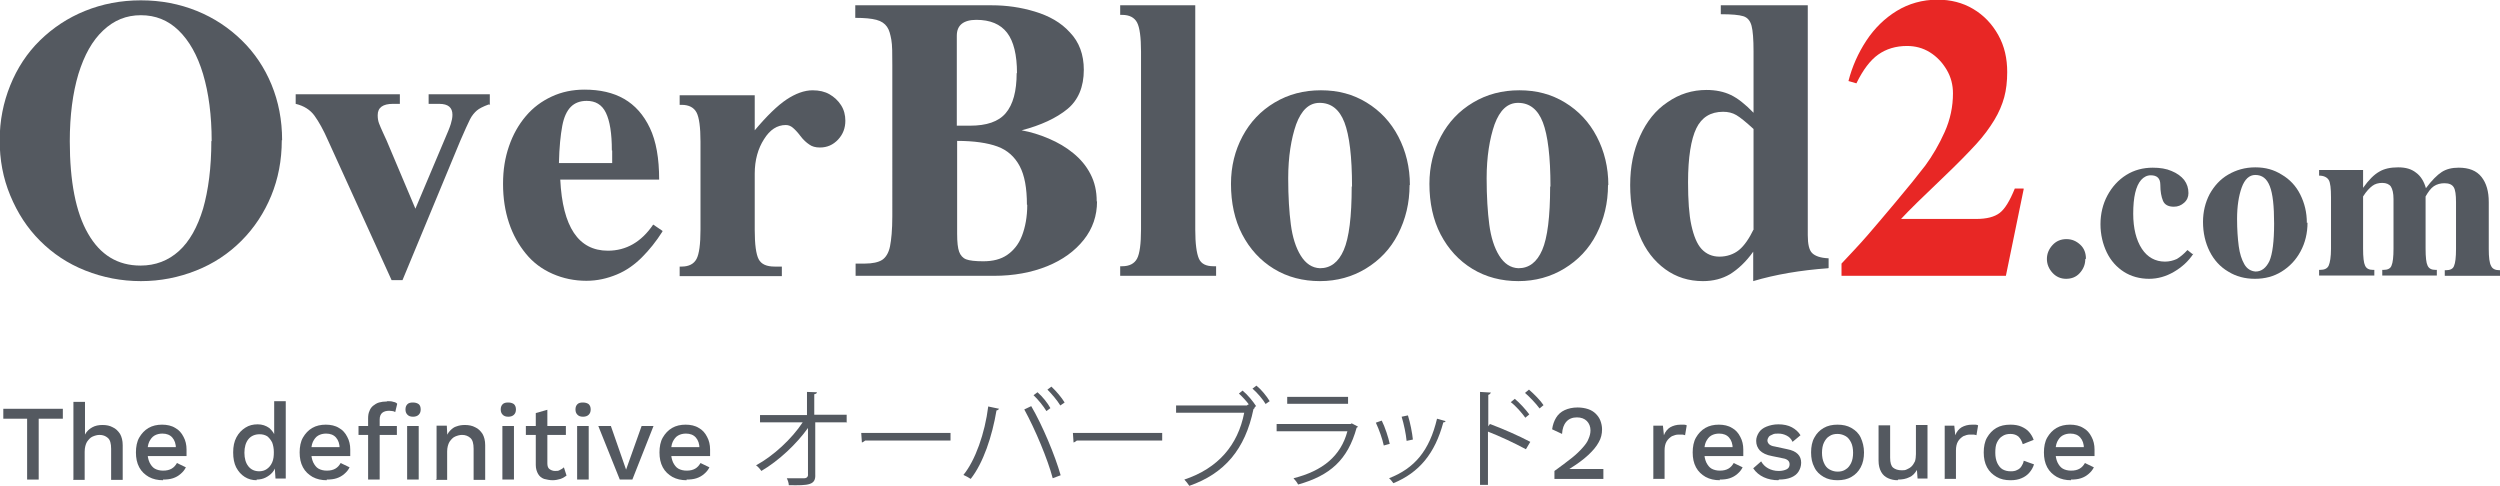
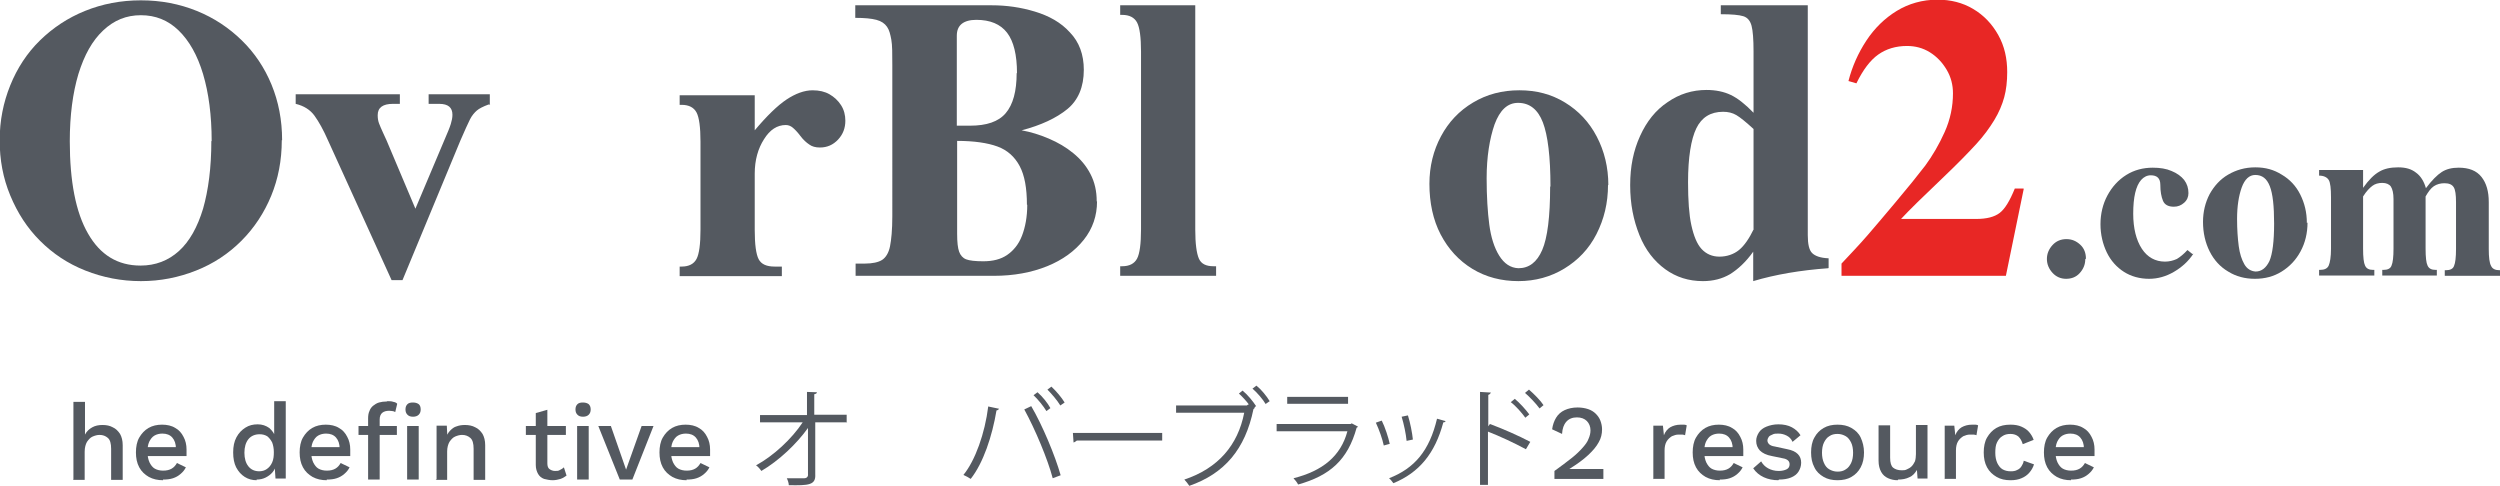
<svg xmlns="http://www.w3.org/2000/svg" id="Layer_2" data-name="Layer 2" viewBox="0 0 75.59 14.68">
  <defs>
    <style>      .cls-1 {        fill: #e82725;      }      .cls-2 {        fill: #545960;      }    </style>
  </defs>
  <g id="Layer_1-2" data-name="Layer 1">
    <g>
      <g>
        <path class="cls-2" d="M8.52,4.24c0,.61-.11,1.17-.32,1.68s-.51.97-.9,1.36-.84.69-1.37.9-1.08.32-1.67.32-1.15-.11-1.68-.32-.98-.51-1.37-.9-.68-.84-.9-1.37-.32-1.08-.32-1.67.11-1.14.32-1.66.51-.98.9-1.36.84-.68,1.36-.89S3.65.01,4.26.01s1.17.11,1.69.32.97.51,1.36.89.69.83.9,1.34.32,1.07.32,1.68ZM6.4,4.27c0-.78-.09-1.46-.26-2.03-.17-.57-.42-1.01-.74-1.32s-.7-.46-1.14-.46-.81.15-1.14.46-.57.74-.75,1.32c-.17.57-.26,1.25-.26,2.03,0,1.21.18,2.15.55,2.79.37.65.9.97,1.59.97.45,0,.84-.15,1.16-.44s.56-.72.73-1.28c.16-.56.25-1.24.25-2.05Z" />
        <path class="cls-2" d="M14.82,3.16s-.03,0-.03,0-.01,0-.02,0c-.16.06-.28.12-.35.18s-.15.15-.21.27-.16.34-.29.64l-1.75,4.22h-.33l-1.92-4.22c-.14-.32-.28-.57-.41-.75s-.32-.3-.57-.36v-.29h3.15v.29h-.21c-.3,0-.46.11-.46.34,0,.09.01.17.04.25s.07.17.12.28.09.19.11.24l.87,2.06.87-2.06c.1-.23.17-.4.2-.5s.05-.19.05-.28c0-.22-.13-.33-.4-.33h-.32v-.29h1.85v.29Z" />
-         <path class="cls-2" d="M20.03,7c-.19.3-.4.56-.62.78s-.47.4-.76.52-.59.19-.92.19c-.36,0-.7-.07-1.02-.21s-.59-.34-.81-.61-.39-.57-.51-.93-.18-.75-.18-1.18.06-.79.18-1.14.29-.65.51-.91.48-.45.78-.59.63-.21.99-.21c.47,0,.87.09,1.2.28s.59.48.78.88.28.92.28,1.56h-2.99c.07,1.43.55,2.15,1.44,2.15.55,0,1.01-.26,1.37-.79l.28.19ZM18.5,4.55c0-.52-.06-.89-.18-1.14s-.32-.36-.58-.36c-.2,0-.36.06-.48.18s-.21.31-.26.58-.09.64-.1,1.12h1.61c0-.07,0-.14,0-.2s0-.12,0-.18Z" />
        <path class="cls-2" d="M25.56,3.65c0,.22-.07.41-.22.57-.15.16-.33.24-.55.24-.13,0-.24-.03-.32-.09-.09-.06-.18-.14-.27-.26s-.17-.2-.23-.25-.13-.08-.21-.08c-.26,0-.48.14-.66.43-.18.28-.28.63-.28,1.04v1.7c0,.44.04.74.12.89.08.15.24.22.48.22h.22v.29h-3.09v-.29h.06c.22,0,.37-.08.45-.23s.12-.45.12-.88v-2.67c0-.43-.04-.73-.12-.88s-.23-.23-.45-.23h-.06v-.29h2.27v1.06c.37-.44.69-.75.96-.93s.54-.28.79-.28c.2,0,.37.04.51.12s.26.19.35.33.13.3.13.47Z" />
        <path class="cls-2" d="M33.17,6.09c0,.43-.13.82-.4,1.16-.27.34-.64.61-1.11.8s-1.01.29-1.61.29h-4.18v-.37h.28c.23,0,.41-.04.52-.11s.2-.21.24-.41.07-.5.07-.91V1.97c0-.35,0-.61-.03-.77s-.06-.29-.13-.39-.17-.17-.32-.21-.36-.06-.64-.06V.16h4.13c.44,0,.87.06,1.3.19s.79.33,1.06.63c.28.29.42.67.42,1.13,0,.52-.17.92-.5,1.19s-.8.49-1.38.64c.27.05.54.13.82.25s.52.26.74.44.39.38.52.63.19.52.19.83ZM30.75,2.22c0-.56-.1-.97-.3-1.23s-.51-.39-.93-.39c-.19,0-.34.04-.44.12s-.15.2-.15.36v2.72c.11,0,.19,0,.24,0s.1,0,.16,0c.5,0,.86-.12,1.08-.38s.33-.66.33-1.22ZM31.05,6.19c0-.5-.07-.89-.22-1.17s-.37-.48-.67-.59-.71-.17-1.22-.17v2.81c0,.25.02.43.06.54s.11.19.21.23.28.06.52.06c.29,0,.53-.06.72-.19s.35-.32.45-.58.16-.57.16-.94Z" />
        <path class="cls-2" d="M36.77,8.34h-2.9v-.29h.06c.22,0,.37-.08.45-.23s.12-.45.12-.88V1.56c0-.43-.04-.73-.12-.88s-.23-.23-.45-.23h-.06V.16h2.27v6.78c0,.43.04.72.11.88s.22.23.44.23h.08v.29Z" />
-         <path class="cls-2" d="M42.62,5.59c0,.55-.12,1.04-.35,1.49s-.56.79-.97,1.04-.88.38-1.39.38-.98-.12-1.39-.37-.73-.6-.96-1.04-.34-.96-.34-1.53c0-.53.12-1.01.35-1.44s.55-.77.97-1.02.88-.37,1.4-.37.97.12,1.38.37.73.59.96,1.03.35.93.35,1.47ZM40.88,5.64c0-.9-.08-1.55-.23-1.94s-.4-.59-.75-.59c-.32,0-.55.22-.71.65-.15.43-.24.98-.24,1.63,0,.55.03,1.02.08,1.4s.15.7.3.94.34.37.58.38c.32,0,.56-.18.72-.55.16-.37.24-1.01.24-1.92Z" />
        <path class="cls-2" d="M48.62,5.59c0,.55-.12,1.04-.35,1.49s-.56.79-.97,1.04-.88.38-1.39.38-.98-.12-1.39-.37-.73-.6-.96-1.04-.34-.96-.34-1.53c0-.53.12-1.01.35-1.44s.55-.77.97-1.02.88-.37,1.4-.37.97.12,1.38.37.73.59.96,1.03.35.93.35,1.47ZM46.88,5.64c0-.9-.08-1.55-.23-1.94s-.4-.59-.75-.59c-.32,0-.55.22-.71.65-.15.43-.24.98-.24,1.63,0,.55.03,1.02.08,1.4s.15.7.3.94.34.37.58.38c.32,0,.56-.18.72-.55.16-.37.24-1.01.24-1.92Z" />
        <path class="cls-2" d="M55.28,8.11c-.84.06-1.6.19-2.27.39v-.89c-.22.31-.46.53-.7.68-.24.14-.51.21-.82.21-.43,0-.81-.12-1.14-.36s-.6-.58-.78-1.03-.28-.94-.28-1.51.1-1.05.3-1.49.47-.78.83-1.02c.36-.25.75-.37,1.18-.37.27,0,.52.05.73.15.21.1.44.28.69.54v-1.86c0-.36-.02-.62-.06-.77-.04-.15-.12-.25-.25-.29s-.35-.06-.68-.06V.16h2.63v6.95c0,.27.04.45.13.54s.25.15.5.16v.29ZM53.02,6.93v-3.03c-.23-.21-.4-.35-.52-.42s-.25-.1-.4-.1c-.38,0-.65.17-.81.5s-.25.88-.25,1.63c0,.54.03.98.1,1.3s.17.57.31.72c.14.15.32.23.54.23s.43-.07.59-.2c.16-.13.31-.35.45-.64Z" />
        <path class="cls-1" d="M61.19,5.71l-.54,2.63h-4.97v-.37c.27-.29.54-.57.79-.86.25-.29.53-.62.84-.99.37-.44.67-.81.9-1.11.22-.3.42-.64.59-1.02.17-.38.25-.77.25-1.17,0-.25-.06-.49-.19-.71-.13-.22-.3-.4-.51-.53-.21-.13-.44-.19-.69-.19-.34,0-.63.09-.87.26-.24.17-.46.46-.66.87l-.24-.07c.11-.43.29-.84.54-1.22.25-.38.56-.68.92-.9s.78-.34,1.23-.34c.4,0,.76.09,1.08.28s.57.45.76.79.27.71.27,1.12c0,.28-.03.54-.09.76s-.16.46-.3.69-.32.48-.55.73-.55.58-.98.99c-.62.59-1.05,1.01-1.29,1.27h2.27c.32,0,.55-.06.71-.18s.31-.37.46-.74h.26Z" />
        <path class="cls-2" d="M63.05,7.84c0,.16-.06.3-.17.42s-.25.17-.41.17-.3-.06-.41-.18-.17-.26-.17-.42.06-.3.17-.42.25-.18.42-.18.3.06.42.17.17.26.17.42Z" />
        <path class="cls-2" d="M66.32,7.67c-.15.23-.35.41-.59.55-.24.14-.49.21-.75.21-.28,0-.54-.07-.76-.21-.22-.14-.4-.34-.52-.59s-.19-.54-.19-.85.07-.61.21-.87c.14-.26.33-.47.57-.62.24-.15.51-.22.8-.22.22,0,.41.03.57.1.17.07.29.16.38.27.09.12.13.25.13.4,0,.11-.04.21-.13.29-.09.08-.19.12-.31.12-.17,0-.28-.06-.33-.18-.05-.12-.08-.28-.08-.48s-.1-.29-.29-.29c-.11,0-.21.05-.29.14-.08.09-.14.22-.18.39-.04.17-.06.38-.06.63,0,.44.09.8.26,1.06.17.26.41.39.7.39.13,0,.25-.03.36-.08.1-.06.21-.15.32-.27l.15.12Z" />
        <path class="cls-2" d="M69.77,6.73c0,.32-.07.61-.21.87s-.33.46-.57.61-.51.22-.81.22-.57-.07-.81-.22c-.24-.14-.43-.35-.56-.61-.13-.26-.2-.56-.2-.89,0-.31.07-.59.2-.84.14-.25.32-.45.56-.59.24-.14.51-.22.82-.22s.56.07.8.22c.24.14.43.34.56.6s.2.54.2.86ZM68.76,6.76c0-.53-.04-.9-.13-1.13-.09-.23-.23-.34-.44-.34-.18,0-.32.13-.41.38-.09.25-.14.57-.14.95,0,.32.02.59.05.82.03.23.09.41.17.55.08.14.2.21.34.22.18,0,.32-.11.42-.32.09-.21.14-.59.14-1.12Z" />
        <path class="cls-2" d="M75.59,8.34h-1.67v-.17h.04c.12,0,.21-.04.24-.13.04-.09.06-.26.06-.51v-1.42c0-.22-.02-.37-.07-.45-.05-.08-.14-.12-.28-.12-.12,0-.23.03-.32.09-.09.06-.17.17-.25.31v1.58c0,.26.02.43.06.51.04.09.12.13.24.13h.04v.17h-1.65v-.17h.04c.12,0,.21-.04.24-.13.04-.09.06-.26.06-.51v-1.5c0-.18-.03-.3-.08-.38-.05-.07-.14-.11-.26-.11s-.22.03-.3.09c-.08.06-.18.16-.28.32v1.58c0,.26.02.43.06.51.04.09.12.13.24.13h.04v.17h-1.67v-.17h.03c.13,0,.22-.04.26-.13s.07-.26.07-.51v-1.56c0-.26-.02-.44-.07-.52s-.15-.13-.29-.13v-.17h1.33v.54c.17-.24.33-.4.49-.49.15-.09.34-.13.57-.13s.4.05.54.16c.14.1.24.26.3.47.18-.24.34-.4.48-.49.14-.09.31-.13.51-.13.31,0,.54.09.69.28s.22.44.22.76v1.42c0,.25.02.42.07.51.04.09.13.13.25.13h.04v.17Z" />
      </g>
      <g>
-         <path class="cls-2" d="M1.9,12.36v.3h-.73v1.84h-.35v-1.84H.1v-.3h1.81Z" />
        <path class="cls-2" d="M2.22,14.49v-2.34h.35v.99c.05-.1.13-.17.22-.22.09-.05.19-.07.31-.07s.22.02.31.07c.09.04.16.11.22.2.05.09.08.2.08.34v1.05h-.35v-.94c0-.16-.03-.27-.1-.33s-.15-.09-.25-.09c-.07,0-.14.02-.21.05-.07.03-.12.09-.17.16-.04.07-.07.17-.07.3v.85h-.35Z" />
        <path class="cls-2" d="M4.93,14.52c-.16,0-.3-.03-.43-.1-.12-.07-.22-.16-.29-.29-.07-.13-.1-.28-.1-.45s.03-.33.1-.45.16-.22.28-.29c.12-.07.26-.1.41-.1s.29.03.4.1c.11.06.19.15.25.27.06.11.09.24.09.38,0,.04,0,.08,0,.11,0,.03,0,.06,0,.09h-1.3v-.27h1.15l-.17.05c0-.15-.04-.26-.11-.34s-.17-.12-.3-.12c-.09,0-.17.02-.24.06-.07.04-.12.11-.16.19-.04.09-.05.19-.05.31s.02.22.06.31c.04.08.09.15.16.19.07.04.16.06.25.06.11,0,.19-.02.26-.06s.12-.1.16-.17l.27.13c-.04.08-.09.14-.16.2-.07.06-.14.1-.23.13-.09.03-.19.04-.3.04Z" />
        <path class="cls-2" d="M7.76,14.52c-.13,0-.25-.03-.36-.1s-.19-.16-.26-.29c-.06-.12-.09-.27-.09-.45s.03-.33.1-.46.16-.22.27-.29c.11-.07.23-.1.37-.1s.25.04.35.11c.09.08.16.17.19.29l-.04.04v-1.14h.35v2.34h-.31l-.03-.44h.05c-.02.1-.05.18-.11.25-.06.07-.13.12-.21.16-.08.04-.17.06-.27.06ZM7.83,14.25c.09,0,.17-.02.24-.07s.12-.11.16-.2c.04-.09.05-.19.05-.31,0-.11-.02-.21-.05-.29-.04-.08-.09-.14-.15-.19-.07-.04-.14-.06-.23-.06-.14,0-.26.05-.34.15s-.12.24-.12.41.04.31.12.41.19.15.33.15Z" />
        <path class="cls-2" d="M9.88,14.52c-.16,0-.3-.03-.43-.1-.12-.07-.22-.16-.29-.29-.07-.13-.1-.28-.1-.45s.03-.33.1-.45.16-.22.28-.29c.12-.07.26-.1.41-.1s.29.03.4.1c.11.06.19.15.25.27.06.11.09.24.09.38,0,.04,0,.08,0,.11,0,.03,0,.06,0,.09h-1.3v-.27h1.15l-.17.05c0-.15-.04-.26-.11-.34s-.17-.12-.3-.12c-.09,0-.17.02-.24.06-.07.04-.12.11-.16.19-.04.09-.05.19-.05.31s.02.22.06.31c.04.08.09.15.16.19.07.04.16.06.25.06.11,0,.19-.02.26-.06s.12-.1.16-.17l.27.13c-.04.08-.09.14-.16.2-.07.06-.14.1-.23.13-.09.03-.19.04-.3.04Z" />
        <path class="cls-2" d="M12,12.88v.27h-1.16v-.27h1.16ZM11.71,12.13c.07,0,.13,0,.18.02.06.01.1.03.12.06l-.06.25s-.05-.03-.08-.03c-.03,0-.06-.01-.1-.01-.09,0-.16.02-.21.06-.05.04-.08.11-.08.2v.32s0,1.5,0,1.5h-.35v-1.85c0-.08.01-.16.04-.22.02-.06.06-.12.11-.16.05-.04.11-.08.18-.1.07-.02.15-.03.23-.03ZM12.49,12.6c-.08,0-.13-.02-.17-.06-.04-.04-.06-.09-.06-.16s.02-.12.06-.16.1-.05.17-.05.13.02.17.05.06.09.06.16-.02.12-.06.16c-.04.04-.1.06-.17.06ZM12.66,12.88v1.62h-.35v-1.62h.35Z" />
        <path class="cls-2" d="M13.2,14.49v-1.62h.31l.02.42-.05-.04c.03-.09.07-.17.13-.23s.12-.11.2-.13c.08-.03.16-.04.25-.04.11,0,.22.02.31.07.09.04.16.11.22.2.05.09.08.2.08.34v1.05h-.35v-.94c0-.16-.03-.27-.1-.33-.07-.06-.15-.09-.25-.09-.07,0-.14.02-.21.05-.07.03-.12.09-.17.16-.04.07-.07.17-.07.29v.86h-.35Z" />
-         <path class="cls-2" d="M15.37,12.6c-.08,0-.13-.02-.17-.06-.04-.04-.06-.09-.06-.16s.02-.12.06-.16c.04-.04.1-.05.17-.05s.13.02.17.05c.04.04.06.09.06.16s-.02.12-.06.16c-.04.04-.1.06-.17.06ZM15.54,12.88v1.62h-.35v-1.62h.35Z" />
        <path class="cls-2" d="M17.11,12.88v.27h-1.21v-.27h1.21ZM16.55,12.4v1.61c0,.08.02.14.06.17s.1.06.17.06c.06,0,.11,0,.15-.03.04-.02.08-.04.12-.08l.08.25s-.11.08-.18.1-.15.04-.24.04c-.09,0-.18-.02-.26-.04-.08-.03-.14-.08-.18-.15-.04-.07-.07-.16-.07-.27v-1.57l.35-.1Z" />
        <path class="cls-2" d="M17.63,12.6c-.08,0-.13-.02-.17-.06-.04-.04-.06-.09-.06-.16s.02-.12.06-.16c.04-.04.1-.05.17-.05s.13.02.17.05c.04.04.06.09.06.16s-.02.12-.06.16c-.04.04-.1.06-.17.06ZM17.8,12.88v1.62h-.35v-1.62h.35Z" />
        <path class="cls-2" d="M19.4,12.88h.36l-.64,1.62h-.38l-.65-1.62h.38l.46,1.32.47-1.32Z" />
        <path class="cls-2" d="M20.76,14.52c-.16,0-.3-.03-.43-.1-.12-.07-.22-.16-.29-.29-.07-.13-.1-.28-.1-.45s.03-.33.1-.45.16-.22.28-.29c.12-.07.26-.1.41-.1s.29.03.4.1c.11.06.19.15.25.27.06.11.09.24.09.38,0,.04,0,.08,0,.11,0,.03,0,.06,0,.09h-1.3v-.27h1.15l-.17.05c0-.15-.04-.26-.11-.34s-.17-.12-.3-.12c-.09,0-.17.02-.24.06-.07.04-.12.11-.16.19-.04.09-.05.19-.05.31s.02.22.06.31c.04.08.09.15.16.19.07.04.16.06.25.06.11,0,.19-.02.26-.06s.12-.1.16-.17l.27.13c-.04.08-.09.14-.16.2-.07.06-.14.1-.23.13-.09.03-.19.04-.3.04Z" />
        <path class="cls-2" d="M25.62,12.77h-.97v1.57c.02.33-.2.34-.8.33,0-.06-.03-.15-.06-.21.21,0,.47,0,.53,0,.08,0,.12-.06.11-.12v-1.4c-.34.48-.88.99-1.41,1.3-.04-.06-.1-.13-.16-.17.53-.29,1.08-.8,1.41-1.3h-1.29v-.22h1.42v-.7s.3.01.3.01c0,.04-.04.05-.08.06v.62h.98v.22Z" />
-         <path class="cls-2" d="M26.04,13.09h2.7v.23h-2.58s-.06.05-.1.06l-.02-.29Z" />
        <path class="cls-2" d="M30.21,12.36s-.04.05-.08.05c-.13.78-.4,1.59-.78,2.07-.06-.04-.15-.09-.22-.12.36-.44.65-1.26.75-2.07l.33.07ZM31.83,14.46c-.15-.57-.53-1.48-.86-2.08l.21-.1c.34.58.72,1.49.89,2.09l-.24.09ZM31.37,11.86c.15.13.31.33.39.48l-.12.09c-.09-.15-.26-.36-.39-.48l.12-.09ZM31.79,11.69c.15.14.31.33.4.48l-.13.09c-.09-.15-.26-.35-.39-.48l.12-.09Z" />
        <path class="cls-2" d="M32.44,13.09h2.7v.23h-2.58s-.06.05-.1.06l-.02-.29Z" />
        <path class="cls-2" d="M37.77,12.24c-.09-.12-.22-.26-.31-.34l.11-.09c.15.12.32.33.41.47l-.06.04h.03s-.03.04-.05.05c-.25,1.22-.88,1.95-1.94,2.32-.04-.06-.1-.14-.15-.19,1.02-.34,1.62-1.04,1.81-2.02h-2.06v-.22h2.14l.04-.03h.02ZM38.27,12.22c-.08-.14-.26-.35-.4-.47l.12-.09c.15.12.31.32.4.47l-.13.09Z" />
        <path class="cls-2" d="M41.06,12.9s-.02.03-.04.03c-.27.98-.81,1.45-1.77,1.72-.03-.06-.09-.14-.14-.19.88-.22,1.43-.67,1.63-1.42h-2.14v-.22h2.24l.03-.02.19.1ZM40.76,12.21h-1.84v-.21h1.84v.21Z" />
        <path class="cls-2" d="M41.78,12.72c.1.2.2.51.24.7l-.18.05c-.04-.19-.14-.48-.24-.69l.17-.06ZM43.71,12.74s-.04.04-.07.03c-.25.94-.73,1.52-1.51,1.84-.03-.04-.08-.11-.13-.15.77-.3,1.22-.83,1.45-1.8l.25.07ZM42.57,12.56c.07.22.13.53.15.73l-.19.04c-.02-.21-.08-.5-.15-.73l.19-.04Z" />
        <path class="cls-2" d="M46.13,13.58c-.33-.18-.78-.39-1.14-.53v1.61h-.24v-2.81l.33.02s-.03.06-.08.07v.95l.05-.07c.38.14.88.36,1.22.54l-.13.22ZM45.79,12.05c.15.12.34.33.45.48l-.12.1c-.1-.14-.29-.36-.44-.47l.12-.1ZM46.23,11.78c.15.13.35.33.44.47l-.12.1c-.1-.14-.3-.35-.44-.47l.12-.1Z" />
        <path class="cls-2" d="M47,14.49v-.25c.21-.15.38-.28.52-.39.14-.11.25-.22.33-.31.08-.09.15-.18.18-.27.04-.09.06-.17.06-.26,0-.11-.04-.21-.11-.28s-.17-.11-.3-.11c-.13,0-.24.04-.32.13-.08.09-.12.21-.13.37l-.3-.14c.02-.14.06-.25.12-.35.06-.1.15-.18.26-.23.11-.05.24-.08.39-.08.12,0,.23.02.32.05.09.03.17.08.23.14.06.06.11.13.14.21.03.08.05.17.05.26,0,.14-.03.27-.1.39-.07.13-.17.25-.32.39s-.33.27-.57.42h0s.06,0,.11,0,.09,0,.14,0c.05,0,.08,0,.11,0h.67v.3h-1.48Z" />
        <path class="cls-2" d="M49.99,14.49v-1.62h.29l.03.29c.04-.11.11-.19.19-.24.09-.05.19-.08.32-.08.03,0,.06,0,.1,0,.03,0,.06.01.08.02l-.05.3s-.05-.02-.08-.02c-.03,0-.07,0-.12,0-.07,0-.13.02-.2.05-.06.04-.12.09-.16.16-.04.07-.06.16-.06.27v.86h-.35Z" />
        <path class="cls-2" d="M52,14.52c-.16,0-.3-.03-.43-.1-.12-.07-.22-.16-.29-.29-.07-.13-.1-.28-.1-.45s.03-.33.1-.45.16-.22.28-.29c.12-.07.26-.1.41-.1s.29.03.4.1c.11.06.19.15.25.27.06.11.09.24.09.38,0,.04,0,.08,0,.11,0,.03,0,.06,0,.09h-1.3v-.27h1.15l-.17.05c0-.15-.04-.26-.11-.34s-.17-.12-.3-.12c-.09,0-.17.02-.24.06-.07.04-.12.11-.16.19-.04.09-.05.19-.05.31s.02.22.06.31c.04.08.09.15.16.19.07.04.16.06.25.06.11,0,.19-.02.26-.06s.12-.1.16-.17l.27.13c-.04.08-.09.14-.16.2-.07.06-.14.1-.23.13-.09.03-.19.04-.3.04Z" />
        <path class="cls-2" d="M53.77,14.52c-.16,0-.31-.03-.44-.09-.13-.06-.24-.15-.32-.27l.24-.21c.05.09.12.16.21.21s.2.08.32.08c.1,0,.18-.02.24-.05.06-.03.09-.08.09-.15,0-.04-.01-.08-.04-.11s-.08-.06-.15-.07l-.34-.07c-.17-.03-.29-.09-.37-.17-.07-.08-.11-.17-.11-.29,0-.09.03-.17.08-.25.05-.08.13-.14.23-.18s.22-.07.36-.07c.16,0,.3.03.41.09s.2.14.26.24l-.24.2c-.04-.09-.1-.15-.18-.19-.08-.04-.16-.06-.25-.06-.07,0-.13,0-.18.03-.05.02-.09.04-.11.07s-.04.07-.04.11c0,.04.02.08.05.11.03.03.09.06.17.07l.37.08c.16.03.26.08.33.15s.1.16.1.26-.03.19-.08.27c-.05.08-.13.14-.23.18s-.22.06-.36.06Z" />
        <path class="cls-2" d="M55.56,12.84c.16,0,.3.03.42.1.12.07.22.16.28.29s.1.28.1.45-.03.32-.1.45c-.07.13-.16.22-.28.29-.12.07-.26.1-.42.1s-.3-.03-.42-.1-.22-.16-.28-.29c-.07-.13-.1-.28-.1-.45s.03-.33.1-.45c.07-.13.16-.22.28-.29.12-.07.26-.1.42-.1ZM55.56,13.12c-.1,0-.18.02-.25.07-.07.04-.12.11-.16.19s-.06.19-.06.31.02.22.06.31.09.15.16.19c.07.04.15.07.25.07s.18-.02.25-.07c.07-.04.12-.11.16-.19s.06-.19.06-.31-.02-.23-.06-.31-.09-.15-.16-.19c-.07-.04-.15-.07-.25-.07Z" />
        <path class="cls-2" d="M57.38,14.52c-.11,0-.2-.02-.29-.06s-.16-.1-.21-.19c-.05-.09-.08-.2-.08-.34v-1.07h.35v.98c0,.15.03.25.09.3.06.05.15.08.26.08.05,0,.11,0,.16-.03.05-.02.1-.05.14-.09.04-.04.07-.09.1-.15.02-.06.03-.14.03-.22v-.88h.35v1.62h-.3l-.02-.26c-.06.1-.13.18-.23.22-.1.05-.21.07-.34.07Z" />
        <path class="cls-2" d="M58.8,14.49v-1.62h.29l.03.29c.04-.11.11-.19.19-.24.09-.05.19-.08.32-.08.03,0,.06,0,.1,0,.03,0,.06.01.08.02l-.05.3s-.05-.02-.08-.02c-.03,0-.07,0-.12,0-.07,0-.13.02-.2.05-.06.04-.12.09-.16.16-.04.07-.06.16-.06.27v.86h-.35Z" />
        <path class="cls-2" d="M60.79,12.84c.13,0,.24.02.33.06.09.04.17.09.23.16s.11.15.14.24l-.33.13c-.03-.1-.07-.17-.13-.23-.06-.05-.14-.08-.24-.08s-.18.02-.25.07c-.07.04-.12.11-.16.19-.04.08-.05.19-.05.31s.02.22.06.31c.04.08.09.15.16.19s.15.06.25.06c.07,0,.14-.01.19-.04.05-.02.1-.06.13-.11s.06-.1.07-.17l.31.11c-.03.1-.08.18-.14.25-.06.07-.14.13-.24.17-.09.04-.2.06-.33.06-.16,0-.3-.03-.42-.1-.12-.07-.22-.16-.29-.29-.07-.13-.1-.28-.1-.45s.03-.33.1-.45.16-.22.28-.29c.12-.07.26-.1.42-.1Z" />
        <path class="cls-2" d="M62.62,14.52c-.16,0-.3-.03-.43-.1-.12-.07-.22-.16-.29-.29-.07-.13-.1-.28-.1-.45s.03-.33.1-.45.16-.22.28-.29c.12-.07.26-.1.41-.1s.29.03.4.1c.11.06.19.15.25.27.06.11.09.24.09.38,0,.04,0,.08,0,.11,0,.03,0,.06,0,.09h-1.3v-.27h1.15l-.17.05c0-.15-.04-.26-.11-.34s-.17-.12-.3-.12c-.09,0-.17.02-.24.06-.07.04-.12.11-.16.19-.04.09-.05.19-.05.31s.02.22.06.31c.04.08.09.15.16.19.07.04.16.06.25.06.11,0,.19-.02.26-.06s.12-.1.16-.17l.27.13c-.04.08-.09.14-.16.2-.07.06-.14.1-.23.13-.09.03-.19.04-.3.04Z" />
      </g>
    </g>
  </g>
</svg>